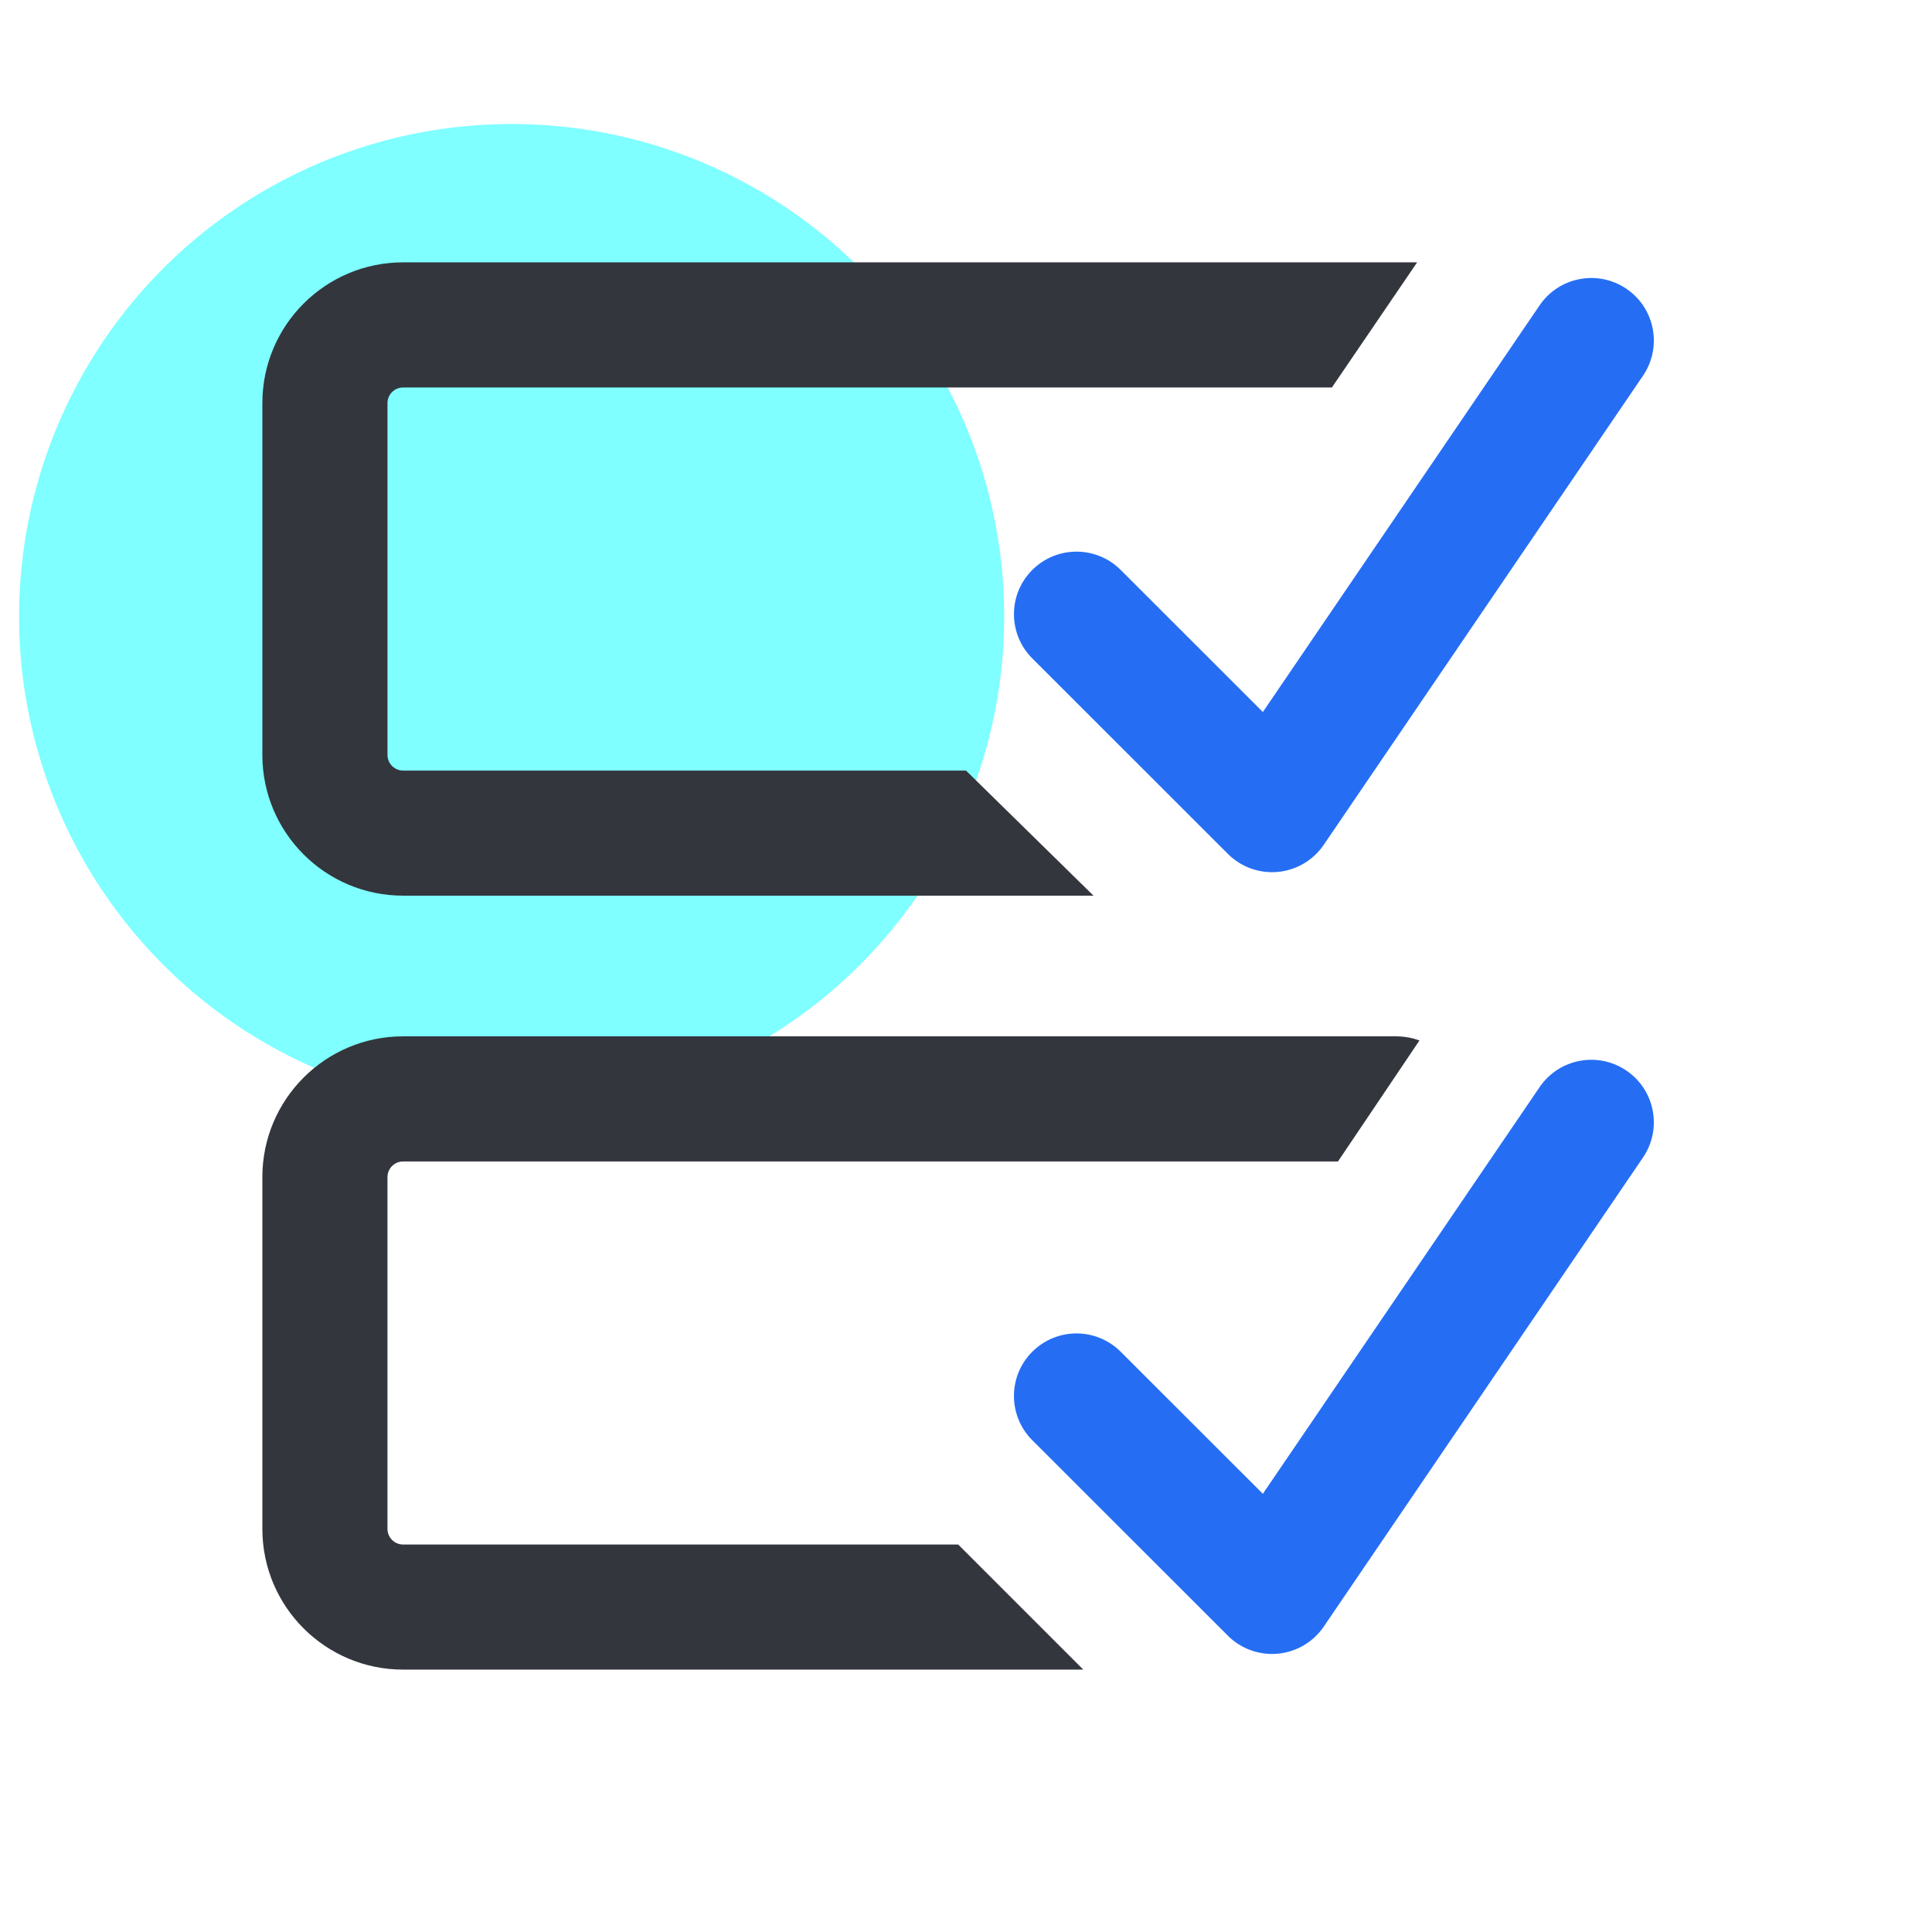
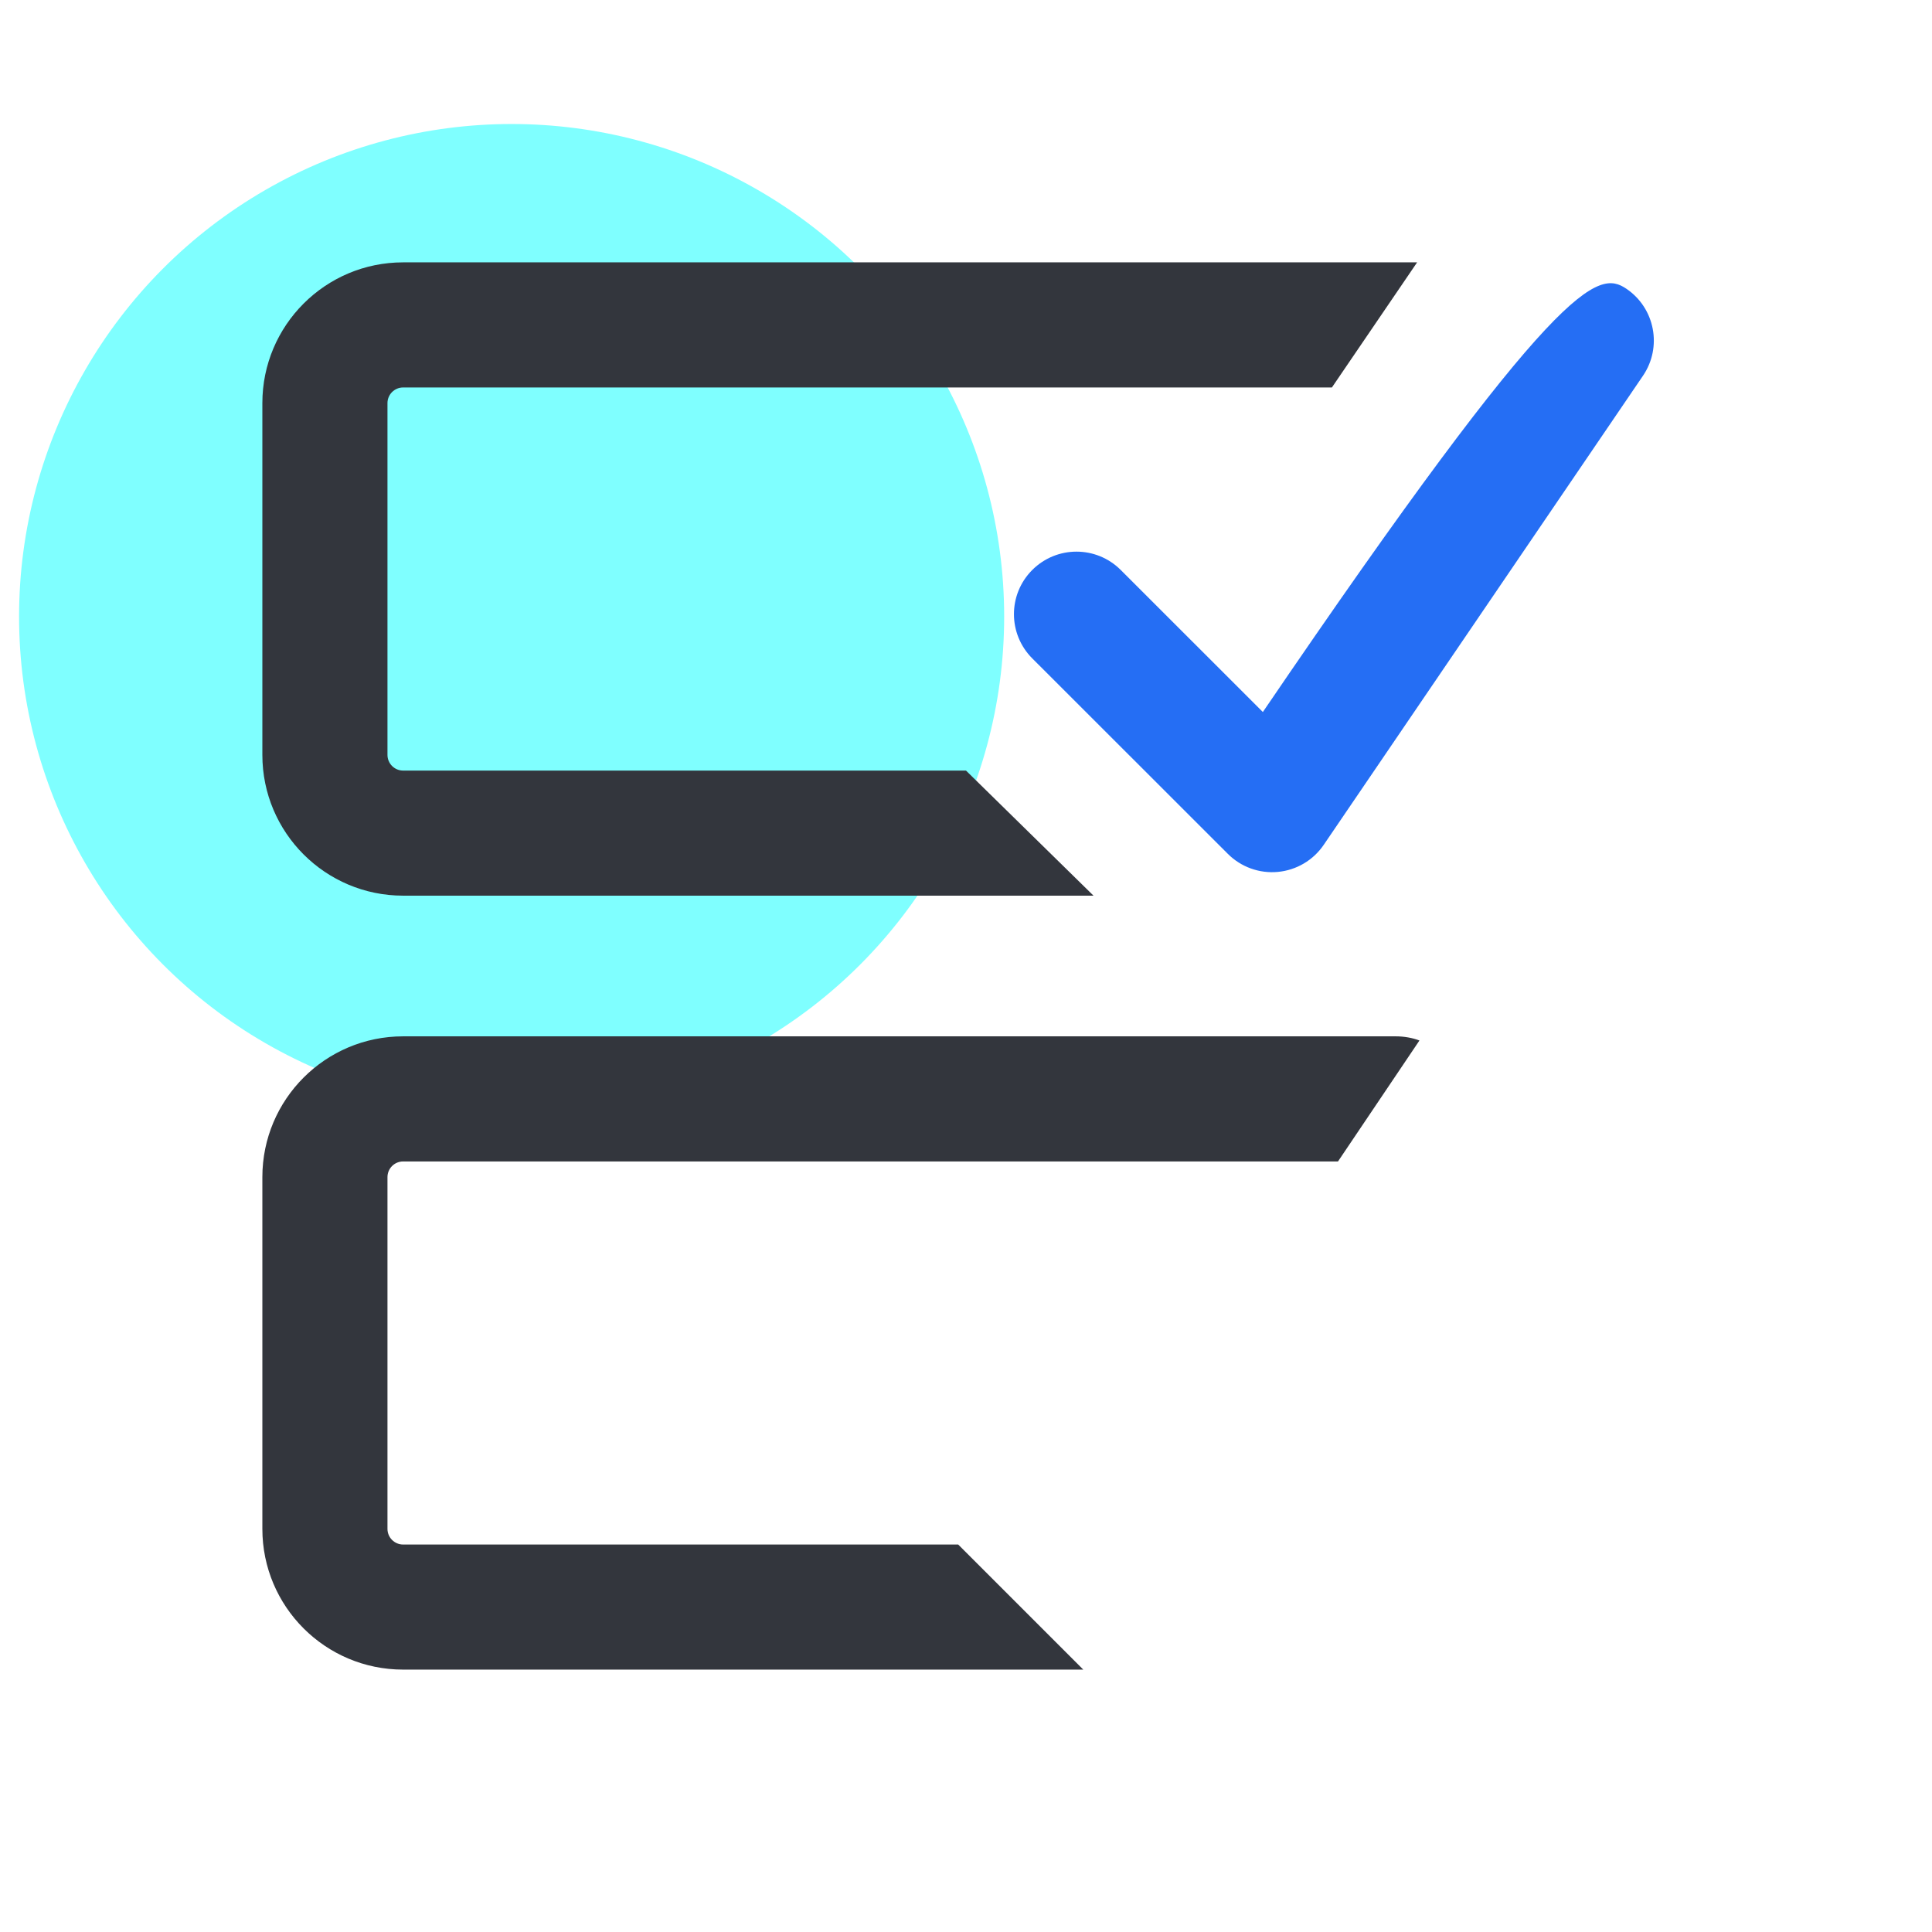
<svg xmlns="http://www.w3.org/2000/svg" width="54" height="54" viewBox="0 0 54 54" fill="none">
  <circle cx="14.3" cy="17.233" r="13.767" fill="#00FFFF" fill-opacity="0.5" />
  <path d="M39.017 28.966C39.239 28.966 39.479 29.007 39.674 29.082L37.397 32.463H11.267C11.026 32.463 10.83 32.659 10.83 32.9V42.733C10.83 42.974 11.026 43.17 11.267 43.17H26.782L30.278 46.666H11.267C9.095 46.666 7.333 44.905 7.333 42.733V32.9C7.334 30.728 9.095 28.966 11.267 28.966H39.017ZM37.227 10.83H11.267C11.026 10.83 10.83 11.026 10.83 11.267V21.1C10.83 21.341 11.026 21.538 11.267 21.538H27L30.564 25.034H11.267C9.095 25.034 7.333 23.272 7.333 21.1V11.267C7.333 9.095 9.095 7.333 11.267 7.333H39.609L37.227 10.83Z" fill="#33363D" />
-   <path fill-rule="evenodd" clip-rule="evenodd" d="M45.461 8.073C46.259 8.616 46.465 9.704 45.922 10.502L36.999 23.613C36.706 24.044 36.237 24.321 35.718 24.37C35.2 24.419 34.687 24.234 34.319 23.866L28.853 18.403C28.17 17.72 28.169 16.614 28.852 15.931C29.535 15.248 30.641 15.248 31.324 15.93L35.297 19.901L43.032 8.535C43.575 7.737 44.663 7.53 45.461 8.073Z" fill="#256EF4" />
-   <path fill-rule="evenodd" clip-rule="evenodd" d="M45.461 29.925C46.259 30.468 46.465 31.555 45.922 32.353L36.999 45.465C36.706 45.895 36.237 46.172 35.718 46.221C35.2 46.27 34.687 46.086 34.319 45.718L28.853 40.255C28.17 39.572 28.169 38.465 28.852 37.782C29.535 37.099 30.641 37.099 31.324 37.782L35.297 41.752L43.032 30.386C43.575 29.588 44.663 29.381 45.461 29.925Z" fill="#256EF4" />
+   <path fill-rule="evenodd" clip-rule="evenodd" d="M45.461 8.073C46.259 8.616 46.465 9.704 45.922 10.502L36.999 23.613C36.706 24.044 36.237 24.321 35.718 24.37C35.2 24.419 34.687 24.234 34.319 23.866L28.853 18.403C28.17 17.72 28.169 16.614 28.852 15.931C29.535 15.248 30.641 15.248 31.324 15.93L35.297 19.901C43.575 7.737 44.663 7.53 45.461 8.073Z" fill="#256EF4" />
</svg>